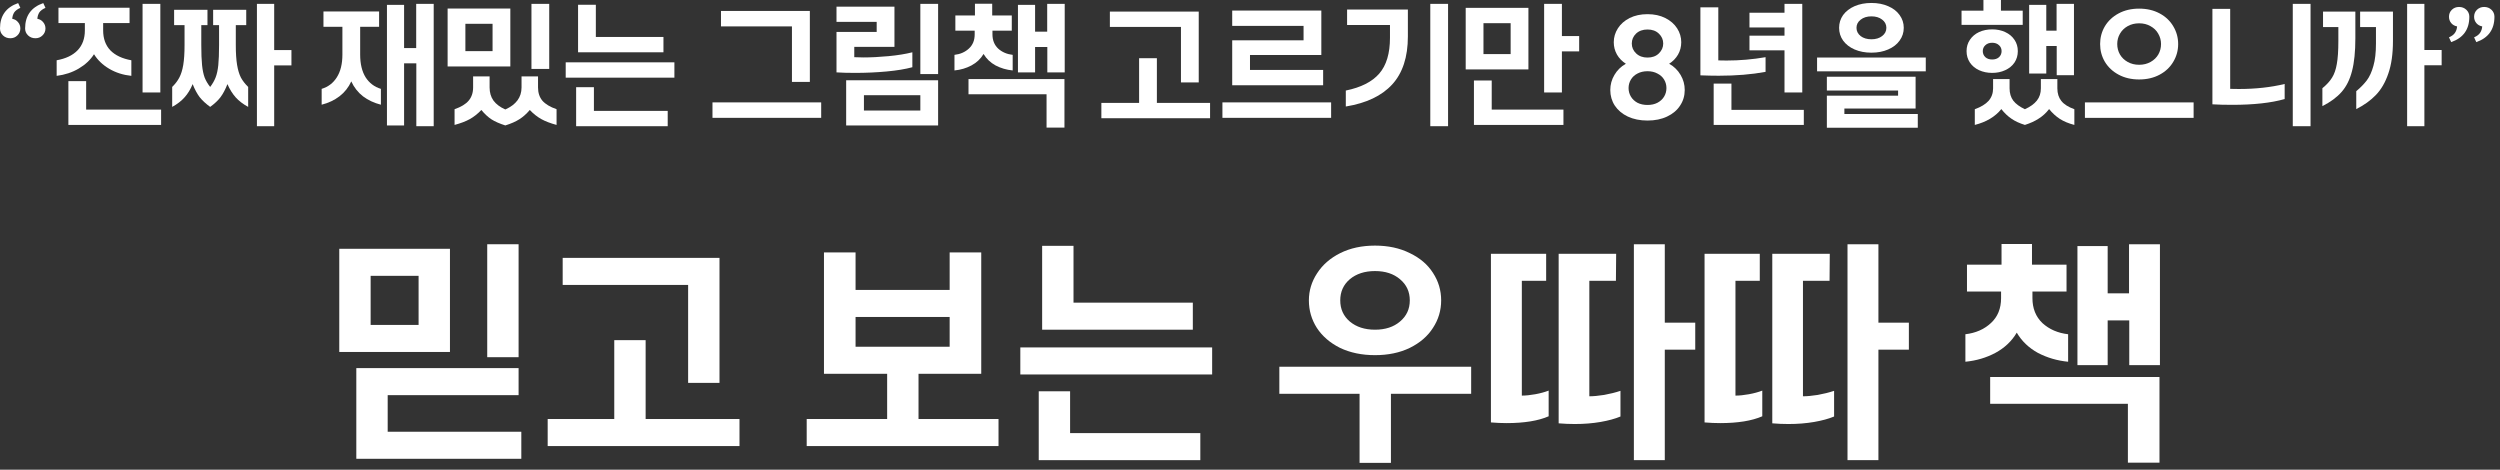
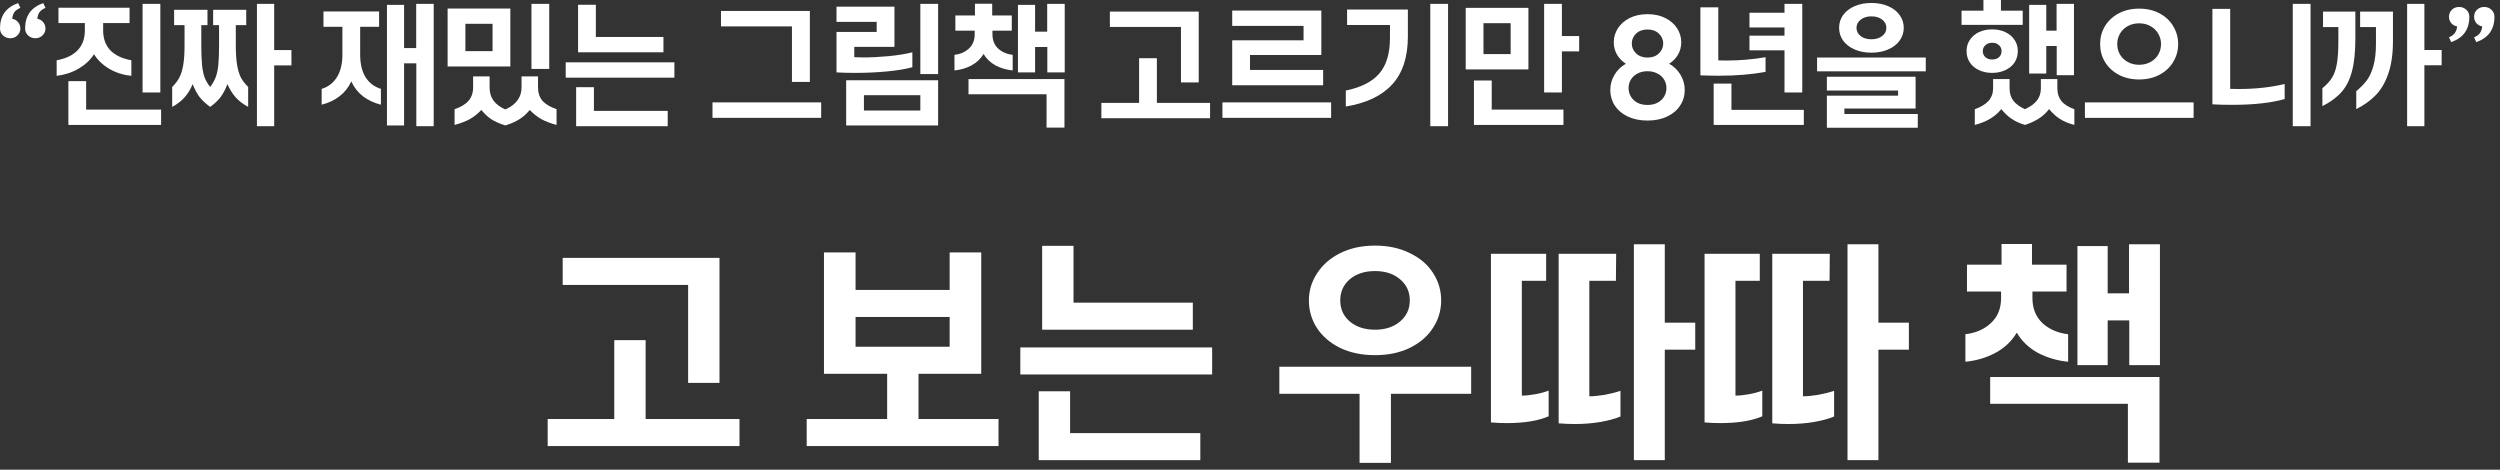
<svg xmlns="http://www.w3.org/2000/svg" fill="none" height="100%" overflow="visible" preserveAspectRatio="none" style="display: block;" viewBox="0 0 330 62" width="100%">
  <rect x="0" y="0" width="330" height="62" fill="#333333" stroke="none" />
  <g id="      8        ">
    <path d="M259.432 44.12C260.792 43.96 261.912 43.47 262.792 42.65C263.692 41.83 264.142 40.73 264.142 39.35V38.48H259.642V34.94H264.202V32.21H268.222V34.94H272.782V38.48H268.282V39.35C268.282 40.71 268.722 41.81 269.602 42.65C270.502 43.47 271.632 43.96 272.992 44.12V47.75C271.552 47.61 270.222 47.22 269.002 46.58C267.802 45.92 266.872 45.03 266.212 43.91C265.552 45.03 264.612 45.92 263.392 46.58C262.192 47.22 260.872 47.61 259.432 47.75V44.12ZM278.212 42.29V48.2H274.222V32.48H278.212V38.72H281.032V32.24H285.112V48.2H281.062V42.29H278.212ZM285.052 49.76V61.07H280.882V53.3H262.702V49.76H285.052Z" fill="white" id="Vector" />
    <path d="M247.951 46.16V60.74H243.871V32.24H247.951V42.59H251.971V46.16H247.951ZM225.001 33.5H232.291V37.07H229.081V52.22C229.601 52.22 230.191 52.16 230.851 52.04C231.511 51.92 232.101 51.76 232.621 51.56V54.95C231.241 55.55 229.391 55.85 227.071 55.85C226.411 55.85 225.721 55.82 225.001 55.76V33.5ZM233.941 33.5H241.531L241.501 37.07H237.991V52.31C238.531 52.31 239.181 52.25 239.941 52.13C240.721 51.99 241.441 51.81 242.101 51.59V54.98C241.381 55.28 240.501 55.52 239.461 55.7C238.421 55.88 237.291 55.97 236.071 55.97C235.371 55.97 234.661 55.94 233.941 55.88V33.5Z" fill="white" id="Vector_2" />
    <path d="M219.752 46.16V60.74H215.672V32.24H219.752V42.59H223.772V46.16H219.752ZM196.802 33.5H204.092V37.07H200.882V52.22C201.402 52.22 201.992 52.16 202.652 52.04C203.312 51.92 203.902 51.76 204.422 51.56V54.95C203.042 55.55 201.192 55.85 198.872 55.85C198.212 55.85 197.522 55.82 196.802 55.76V33.5ZM205.742 33.5H213.332L213.302 37.07H209.792V52.31C210.332 52.31 210.982 52.25 211.742 52.13C212.522 51.99 213.242 51.81 213.902 51.59V54.98C213.182 55.28 212.302 55.52 211.262 55.7C210.222 55.88 209.092 55.97 207.872 55.97C207.172 55.97 206.462 55.94 205.742 55.88V33.5Z" fill="white" id="Vector_3" />
    <path d="M181.503 46.88C179.763 46.88 178.223 46.56 176.883 45.92C175.563 45.26 174.543 44.38 173.823 43.28C173.123 42.18 172.773 40.97 172.773 39.65C172.773 38.37 173.133 37.18 173.853 36.08C174.573 34.96 175.593 34.07 176.913 33.41C178.233 32.75 179.763 32.42 181.503 32.42C183.243 32.42 184.773 32.75 186.093 33.41C187.433 34.05 188.453 34.92 189.153 36.02C189.873 37.12 190.233 38.33 190.233 39.65C190.233 40.97 189.873 42.18 189.153 43.28C188.453 44.38 187.433 45.26 186.093 45.92C184.773 46.56 183.243 46.88 181.503 46.88ZM181.503 43.52C182.863 43.52 183.963 43.16 184.803 42.44C185.663 41.72 186.093 40.79 186.093 39.65C186.093 38.51 185.663 37.58 184.803 36.86C183.963 36.14 182.863 35.78 181.503 35.78C180.143 35.78 179.033 36.14 178.173 36.86C177.333 37.58 176.913 38.51 176.913 39.65C176.913 40.79 177.333 41.72 178.173 42.44C179.033 43.16 180.143 43.52 181.503 43.52ZM183.603 51.98V61.1H179.463V51.98H168.873V48.41H194.193V51.98H183.603Z" fill="white" id="Vector_4" />
    <path d="M157.453 39.95V43.52H137.563V32.45H141.703V39.95H157.453ZM160.003 45.86V49.43H134.683V45.86H160.003ZM158.443 57.17V60.74H137.113V51.65H141.253V57.17H158.443Z" fill="white" id="Vector_5" />
    <path d="M131.804 55.31V58.88H106.484V55.31H117.104V49.34H108.764V33.32H112.934V38.27H125.354V33.32H129.524V49.34H121.244V55.31H131.804ZM125.354 41.84H112.934V45.77H125.354V41.84Z" fill="white" id="Vector_6" />
    <path d="M94.973 34.04V50.54H90.833V37.61H74.273V34.04H94.973ZM97.613 55.31V58.88H72.293V55.31H81.083V44.9H85.223V55.31H97.613Z" fill="white" id="Vector_7" />
-     <path d="M68.454 32.24V47.15H64.314V32.24H68.454ZM59.394 32.84V46.46H44.784V32.84H59.394ZM55.254 36.41H48.924V42.89H55.254V36.41ZM68.814 56.99V60.56H47.034V48.59H68.454V52.16H51.174V56.99H68.814Z" fill="white" id="Vector_8" />
    <path d="M323.266 4.93C323.651 4.76 323.917 4.556 324.065 4.318C324.223 4.08 324.314 3.802 324.337 3.485C324.019 3.428 323.759 3.281 323.555 3.043C323.362 2.805 323.266 2.527 323.266 2.21C323.266 1.847 323.39 1.541 323.64 1.292C323.9 1.043 324.218 0.918 324.592 0.918C324.977 0.918 325.3 1.043 325.561 1.292C325.821 1.541 325.952 1.847 325.952 2.21C325.952 3.887 325.153 5.004 323.555 5.559L323.266 4.93ZM326.581 4.93C326.966 4.76 327.232 4.556 327.38 4.318C327.538 4.08 327.629 3.802 327.652 3.485C327.334 3.428 327.074 3.281 326.87 3.043C326.677 2.805 326.581 2.527 326.581 2.21C326.581 1.847 326.705 1.541 326.955 1.292C327.215 1.043 327.533 0.918 327.907 0.918C328.292 0.918 328.615 1.043 328.876 1.292C329.136 1.541 329.267 1.847 329.267 2.21C329.267 3.887 328.468 5.004 326.87 5.559L326.581 4.93Z" fill="white" id="Vector_9" />
    <path d="M320.019 8.619V16.66H317.741V0.51H320.019V6.596H322.297V8.619H320.019ZM306.555 11.645C307.122 11.18 307.547 10.715 307.83 10.251C308.125 9.786 308.335 9.185 308.459 8.449C308.595 7.712 308.663 6.703 308.663 5.423V3.57H306.64V1.53H310.907V5.066C310.907 6.822 310.76 8.262 310.465 9.384C310.182 10.494 309.729 11.407 309.105 12.121C308.482 12.835 307.632 13.464 306.555 14.008V11.645ZM311.026 12.036C311.593 11.56 312.058 11.084 312.42 10.608C312.783 10.12 313.072 9.486 313.287 8.704C313.514 7.922 313.627 6.941 313.627 5.763V3.57H311.536V1.53H315.871V5.406C315.871 7.106 315.667 8.539 315.259 9.707C314.863 10.874 314.313 11.82 313.61 12.546C312.908 13.271 312.046 13.889 311.026 14.399V12.036Z" fill="white" id="Vector_10" />
    <path d="M304.992 0.51V16.66H302.646V0.51H304.992ZM292.038 1.173H294.384V11.73C294.645 11.741 295.03 11.747 295.54 11.747C297.739 11.747 299.75 11.526 301.575 11.084V13.073C299.795 13.583 297.484 13.838 294.639 13.838C293.676 13.838 292.809 13.815 292.038 13.77V1.173Z" fill="white" id="Vector_11" />
    <path d="M282.366 10.489C281.346 10.489 280.445 10.28 279.663 9.86C278.881 9.441 278.274 8.874 277.844 8.16C277.424 7.446 277.215 6.664 277.215 5.814C277.215 4.964 277.424 4.182 277.844 3.468C278.274 2.754 278.881 2.187 279.663 1.768C280.445 1.349 281.346 1.139 282.366 1.139C283.386 1.139 284.287 1.349 285.069 1.768C285.851 2.187 286.451 2.754 286.871 3.468C287.301 4.182 287.517 4.964 287.517 5.814C287.517 6.664 287.301 7.446 286.871 8.16C286.451 8.874 285.851 9.441 285.069 9.86C284.287 10.28 283.386 10.489 282.366 10.489ZM282.366 8.551C282.932 8.551 283.437 8.426 283.879 8.177C284.321 7.928 284.661 7.599 284.899 7.191C285.137 6.772 285.256 6.313 285.256 5.814C285.256 5.315 285.131 4.856 284.882 4.437C284.644 4.018 284.304 3.689 283.862 3.451C283.431 3.202 282.932 3.077 282.366 3.077C281.799 3.077 281.295 3.202 280.853 3.451C280.411 3.7 280.071 4.035 279.833 4.454C279.595 4.862 279.476 5.315 279.476 5.814C279.476 6.313 279.595 6.772 279.833 7.191C280.071 7.599 280.411 7.928 280.853 8.177C281.295 8.426 281.799 8.551 282.366 8.551ZM289.557 13.515V15.555H275.209V13.515H289.557Z" fill="white" id="Vector_12" />
    <path d="M266.998 1.411V3.281H258.923V1.411H261.813V0H264.125V1.411H266.998ZM273.764 0.51V9.928H271.486V6.069H270.109V9.707H267.848V0.646H270.109V4.046H271.469V0.51H273.764ZM262.969 9.622C262.335 9.622 261.757 9.503 261.235 9.265C260.725 9.027 260.323 8.693 260.028 8.262C259.734 7.82 259.586 7.316 259.586 6.749C259.586 6.182 259.734 5.684 260.028 5.253C260.323 4.811 260.725 4.471 261.235 4.233C261.757 3.995 262.335 3.876 262.969 3.876C263.604 3.876 264.176 3.995 264.686 4.233C265.208 4.471 265.616 4.811 265.91 5.253C266.205 5.684 266.352 6.182 266.352 6.749C266.352 7.316 266.205 7.82 265.91 8.262C265.616 8.693 265.208 9.027 264.686 9.265C264.176 9.503 263.604 9.622 262.969 9.622ZM262.969 7.854C263.343 7.854 263.644 7.752 263.87 7.548C264.097 7.333 264.21 7.066 264.21 6.749C264.21 6.432 264.097 6.171 263.87 5.967C263.644 5.752 263.343 5.644 262.969 5.644C262.595 5.644 262.295 5.752 262.068 5.967C261.842 6.171 261.728 6.432 261.728 6.749C261.728 7.066 261.842 7.333 262.068 7.548C262.295 7.752 262.595 7.854 262.969 7.854ZM260.674 14.416C261.49 14.121 262.097 13.753 262.493 13.311C262.89 12.858 263.088 12.308 263.088 11.662V10.438H265.264V11.662C265.264 12.308 265.429 12.852 265.757 13.294C266.097 13.725 266.607 14.099 267.287 14.416C267.99 14.099 268.517 13.719 268.868 13.277C269.22 12.835 269.395 12.297 269.395 11.662V10.438H271.571V11.662C271.571 12.331 271.747 12.886 272.098 13.328C272.45 13.77 273.022 14.133 273.815 14.416V16.49C273.067 16.297 272.427 16.031 271.894 15.691C271.373 15.351 270.903 14.92 270.483 14.399C270.075 14.92 269.616 15.34 269.106 15.657C268.608 15.986 268.001 16.263 267.287 16.49C266.585 16.275 265.995 16.003 265.519 15.674C265.043 15.357 264.596 14.932 264.176 14.399C263.36 15.408 262.193 16.105 260.674 16.49V14.416Z" fill="white" id="Vector_13" />
    <path d="M247.029 6.953C246.201 6.953 245.459 6.811 244.801 6.528C244.155 6.245 243.651 5.854 243.288 5.355C242.937 4.856 242.762 4.295 242.762 3.672C242.762 3.049 242.937 2.488 243.288 1.989C243.651 1.49 244.155 1.099 244.801 0.816C245.459 0.533 246.201 0.391 247.029 0.391C247.856 0.391 248.592 0.533 249.238 0.816C249.896 1.099 250.4 1.49 250.751 1.989C251.114 2.488 251.296 3.049 251.296 3.672C251.296 4.295 251.114 4.856 250.751 5.355C250.4 5.854 249.896 6.245 249.238 6.528C248.592 6.811 247.856 6.953 247.029 6.953ZM247.029 5.185C247.607 5.185 248.077 5.043 248.439 4.76C248.813 4.477 249.001 4.114 249.001 3.672C249.001 3.23 248.813 2.867 248.439 2.584C248.077 2.301 247.607 2.159 247.029 2.159C246.451 2.159 245.974 2.306 245.6 2.601C245.238 2.884 245.057 3.241 245.057 3.672C245.057 4.103 245.238 4.465 245.6 4.76C245.974 5.043 246.451 5.185 247.029 5.185ZM254.202 7.599V9.418H239.854V7.599H254.202ZM253.148 15.045V16.864H241.146V12.631H250.548V11.951H241.146V10.132H252.859V14.331H243.458V15.045H253.148Z" fill="white" id="Vector_14" />
    <path d="M237.9 0.51V12.206H235.554V6.647H230.93V4.709H235.554V3.621H230.93V1.683H235.554V0.51H237.9ZM224.453 0.969H226.816V7.973C227.054 7.984 227.417 7.99 227.904 7.99C229.627 7.99 231.344 7.842 233.055 7.548V9.486C231.219 9.826 229.162 9.996 226.884 9.996C226.114 9.996 225.303 9.979 224.453 9.945V0.969ZM238.104 14.501V16.49H226.204V11.033H228.55V14.501H238.104Z" fill="white" id="Vector_15" />
    <path d="M217.471 15.912C216.485 15.912 215.618 15.736 214.87 15.385C214.133 15.034 213.561 14.552 213.153 13.94C212.756 13.328 212.558 12.643 212.558 11.883C212.558 11.169 212.739 10.506 213.102 9.894C213.465 9.271 213.969 8.778 214.615 8.415C214.116 8.098 213.725 7.695 213.442 7.208C213.159 6.709 213.017 6.165 213.017 5.576C213.017 4.919 213.198 4.307 213.561 3.74C213.924 3.173 214.439 2.72 215.108 2.38C215.788 2.04 216.576 1.87 217.471 1.87C218.366 1.87 219.148 2.04 219.817 2.38C220.497 2.72 221.018 3.173 221.381 3.74C221.744 4.307 221.925 4.919 221.925 5.576C221.925 6.165 221.783 6.709 221.5 7.208C221.217 7.695 220.826 8.098 220.327 8.415C220.973 8.778 221.477 9.271 221.84 9.894C222.203 10.506 222.384 11.169 222.384 11.883C222.384 12.643 222.18 13.328 221.772 13.94C221.375 14.552 220.803 15.034 220.055 15.385C219.318 15.736 218.457 15.912 217.471 15.912ZM217.471 7.599C218.094 7.599 218.593 7.418 218.967 7.055C219.352 6.681 219.545 6.245 219.545 5.746C219.545 5.236 219.352 4.8 218.967 4.437C218.593 4.074 218.094 3.893 217.471 3.893C216.848 3.893 216.343 4.074 215.958 4.437C215.584 4.8 215.397 5.236 215.397 5.746C215.397 6.256 215.59 6.692 215.975 7.055C216.36 7.418 216.859 7.599 217.471 7.599ZM217.471 13.855C217.97 13.855 218.406 13.759 218.78 13.566C219.165 13.362 219.46 13.09 219.664 12.75C219.868 12.41 219.97 12.036 219.97 11.628C219.97 11.22 219.868 10.846 219.664 10.506C219.46 10.166 219.165 9.9 218.78 9.707C218.406 9.503 217.97 9.401 217.471 9.401C216.972 9.401 216.53 9.503 216.145 9.707C215.771 9.9 215.482 10.166 215.278 10.506C215.074 10.846 214.972 11.22 214.972 11.628C214.972 12.036 215.074 12.41 215.278 12.75C215.482 13.09 215.771 13.362 216.145 13.566C216.53 13.759 216.972 13.855 217.471 13.855Z" fill="white" id="Vector_16" />
    <path d="M206.171 6.783V12.206H203.825V0.51H206.171V4.76H208.449V6.783H206.171ZM201.751 1.037V9.163H193.472V1.037H201.751ZM199.405 3.06H195.818V7.14H199.405V3.06ZM206.375 14.467V16.49H194.56V10.625H196.906V14.467H206.375Z" fill="white" id="Vector_17" />
    <path d="M191.144 0.51V16.66H188.798V0.51H191.144ZM177.646 11.951C179.652 11.543 181.125 10.795 182.066 9.707C183.006 8.619 183.477 7.049 183.477 4.998V3.298H177.816V1.258H185.84V4.811C185.84 7.531 185.148 9.644 183.766 11.152C182.394 12.648 180.354 13.617 177.646 14.059V11.951Z" fill="white" id="Vector_18" />
    <path d="M174.654 9.231V11.254H162.652V5.321H172.07V3.417H162.652V1.394H174.416V7.259H164.998V9.231H174.654ZM175.708 13.515V15.555H161.36V13.515H175.708Z" fill="white" id="Vector_19" />
    <path d="M158.233 1.53V10.88H155.887V3.553H146.503V1.53H158.233ZM159.729 13.583V15.606H145.381V13.583H150.362V7.684H152.708V13.583H159.729Z" fill="white" id="Vector_20" />
    <path d="M125.99 7.242C126.76 7.152 127.395 6.874 127.893 6.409C128.403 5.944 128.658 5.321 128.658 4.539V4.046H126.108V2.04H128.693V0.493H130.971V2.04H133.555V4.046H131.005V4.539C131.005 5.31 131.254 5.933 131.753 6.409C132.263 6.874 132.903 7.152 133.674 7.242V9.299C132.858 9.22 132.104 8.999 131.413 8.636C130.733 8.262 130.205 7.758 129.831 7.123C129.457 7.758 128.925 8.262 128.234 8.636C127.554 8.999 126.806 9.22 125.99 9.299V7.242ZM136.632 6.205V9.554H134.37V0.646H136.632V4.182H138.23V0.51H140.542V9.554H138.247V6.205H136.632ZM140.508 10.438V16.847H138.145V12.444H127.842V10.438H140.508Z" fill="white" id="Vector_21" />
    <path d="M123.831 0.51V9.775H121.485V0.51H123.831ZM110.418 4.216H115.722V2.89H110.418V0.884H118.068V6.188H112.764V7.548C113.195 7.57 113.586 7.582 113.937 7.582C114.98 7.582 116.096 7.525 117.286 7.412C118.487 7.298 119.536 7.128 120.431 6.902V8.874C119.513 9.123 118.38 9.31 117.031 9.435C115.682 9.559 114.294 9.622 112.866 9.622C111.914 9.622 111.098 9.599 110.418 9.554V4.216ZM123.831 10.591V16.558H111.693V10.591H123.831ZM121.485 12.563H114.039V14.586H121.485V12.563Z" fill="white" id="Vector_22" />
    <path d="M106.9 1.445V10.812H104.537V3.485H95.17V1.445H106.9ZM108.396 13.515V15.555H94.048V13.515H108.396Z" fill="white" id="Vector_23" />
    <path d="M87.576 4.879V6.902H76.305V0.629H78.651V4.879H87.576ZM89.021 8.228V10.251H74.673V8.228H89.021ZM88.137 14.637V16.66H76.05V11.509H78.396V14.637H88.137Z" fill="white" id="Vector_24" />
    <path d="M72.498 0.51V9.095H70.152V0.51H72.498ZM67.364 1.122V8.772H59.085V1.122H67.364ZM65.018 3.145H61.431V6.749H65.018V3.145ZM66.701 16.558C65.953 16.32 65.346 16.053 64.882 15.759C64.428 15.464 63.981 15.05 63.539 14.518C63.051 15.028 62.541 15.43 62.009 15.725C61.476 16.019 60.807 16.274 60.003 16.49V14.416C60.853 14.121 61.47 13.747 61.856 13.294C62.252 12.829 62.451 12.245 62.451 11.543V10.081H64.627V11.543C64.627 12.223 64.797 12.801 65.137 13.277C65.488 13.753 66.009 14.144 66.701 14.45C68.129 13.815 68.843 12.846 68.843 11.543V10.081H71.019V11.543C71.019 12.245 71.211 12.829 71.597 13.294C71.993 13.747 72.617 14.121 73.467 14.416V16.49C72.662 16.274 71.993 16.019 71.461 15.725C70.928 15.43 70.418 15.028 69.931 14.518C69.489 15.039 69.03 15.447 68.554 15.742C68.078 16.048 67.46 16.32 66.701 16.558Z" fill="white" id="Vector_25" />
    <path d="M57.249 0.51V16.66H54.955V8.364H53.34V16.558H51.078V0.646H53.34V6.341H54.938V0.51H57.249ZM42.459 11.73C43.321 11.469 43.989 10.959 44.465 10.2C44.953 9.429 45.197 8.432 45.197 7.208V3.536H42.697V1.513H50.041V3.536H47.542V7.208C47.542 8.432 47.781 9.429 48.257 10.2C48.744 10.959 49.418 11.469 50.279 11.73V13.821C49.384 13.594 48.596 13.226 47.916 12.716C47.248 12.194 46.732 11.537 46.37 10.744C46.007 11.537 45.486 12.194 44.806 12.716C44.137 13.226 43.355 13.594 42.459 13.821V11.73Z" fill="white" id="Vector_26" />
    <path d="M36.192 8.636V16.66H33.914V0.51H36.192V6.613H38.47V8.636H36.192ZM22.728 11.475C23.124 11.089 23.436 10.681 23.663 10.251C23.901 9.809 24.076 9.248 24.19 8.568C24.303 7.888 24.36 7.015 24.36 5.95V3.315H22.983V1.292H27.386V3.315H26.57V5.95C26.57 7.049 26.604 7.933 26.672 8.602C26.74 9.259 26.853 9.803 27.012 10.234C27.182 10.664 27.425 11.078 27.743 11.475C28.049 11.078 28.287 10.664 28.457 10.234C28.627 9.803 28.746 9.259 28.814 8.602C28.882 7.933 28.916 7.049 28.916 5.95V3.315H28.134V1.292H32.503V3.315H31.126V5.95C31.126 7.015 31.183 7.888 31.296 8.568C31.409 9.248 31.579 9.809 31.806 10.251C32.044 10.681 32.361 11.089 32.758 11.475V14.11C32.089 13.747 31.54 13.328 31.109 12.852C30.678 12.364 30.315 11.781 30.021 11.101C29.749 11.803 29.443 12.381 29.103 12.835C28.763 13.277 28.309 13.702 27.743 14.11C27.165 13.69 26.7 13.26 26.349 12.818C26.009 12.364 25.703 11.792 25.431 11.101C25.147 11.792 24.79 12.376 24.36 12.852C23.94 13.328 23.396 13.747 22.728 14.11V11.475Z" fill="white" id="Vector_27" />
    <path d="M21.164 0.51V12.206H18.818V0.51H21.164ZM7.479 7.956C8.681 7.74 9.599 7.304 10.233 6.647C10.879 5.978 11.202 5.1 11.202 4.012V3.043H7.717V1.02H17.101V3.043H13.616V4.012C13.616 5.1 13.934 5.978 14.568 6.647C15.214 7.304 16.138 7.74 17.339 7.956V10.013C16.251 9.899 15.277 9.588 14.415 9.078C13.554 8.568 12.885 7.927 12.409 7.157C11.933 7.905 11.265 8.534 10.403 9.044C9.542 9.554 8.567 9.877 7.479 10.013V7.956ZM21.266 14.467V16.49H9.026V10.71H11.372V14.467H21.266Z" fill="white" id="Vector_28" />
    <path d="M1.36 5.049C0.975 5.049 0.652 4.924 0.391 4.675C0.13 4.425 0 4.119 0 3.757C0 2.079 0.799 0.963 2.397 0.408L2.686 1.037C2.301 1.207 2.029 1.411 1.87 1.649C1.723 1.887 1.638 2.164 1.615 2.482C1.932 2.538 2.187 2.686 2.38 2.924C2.584 3.162 2.686 3.439 2.686 3.757C2.686 4.119 2.556 4.425 2.295 4.675C2.046 4.924 1.734 5.049 1.36 5.049ZM4.675 5.049C4.29 5.049 3.967 4.924 3.706 4.675C3.445 4.425 3.315 4.119 3.315 3.757C3.315 2.079 4.114 0.963 5.712 0.408L6.001 1.037C5.616 1.207 5.344 1.411 5.185 1.649C5.038 1.887 4.953 2.164 4.93 2.482C5.247 2.538 5.502 2.686 5.695 2.924C5.899 3.162 6.001 3.439 6.001 3.757C6.001 4.119 5.871 4.425 5.61 4.675C5.361 4.924 5.049 5.049 4.675 5.049Z" fill="white" id="Vector_29" />
  </g>
</svg>